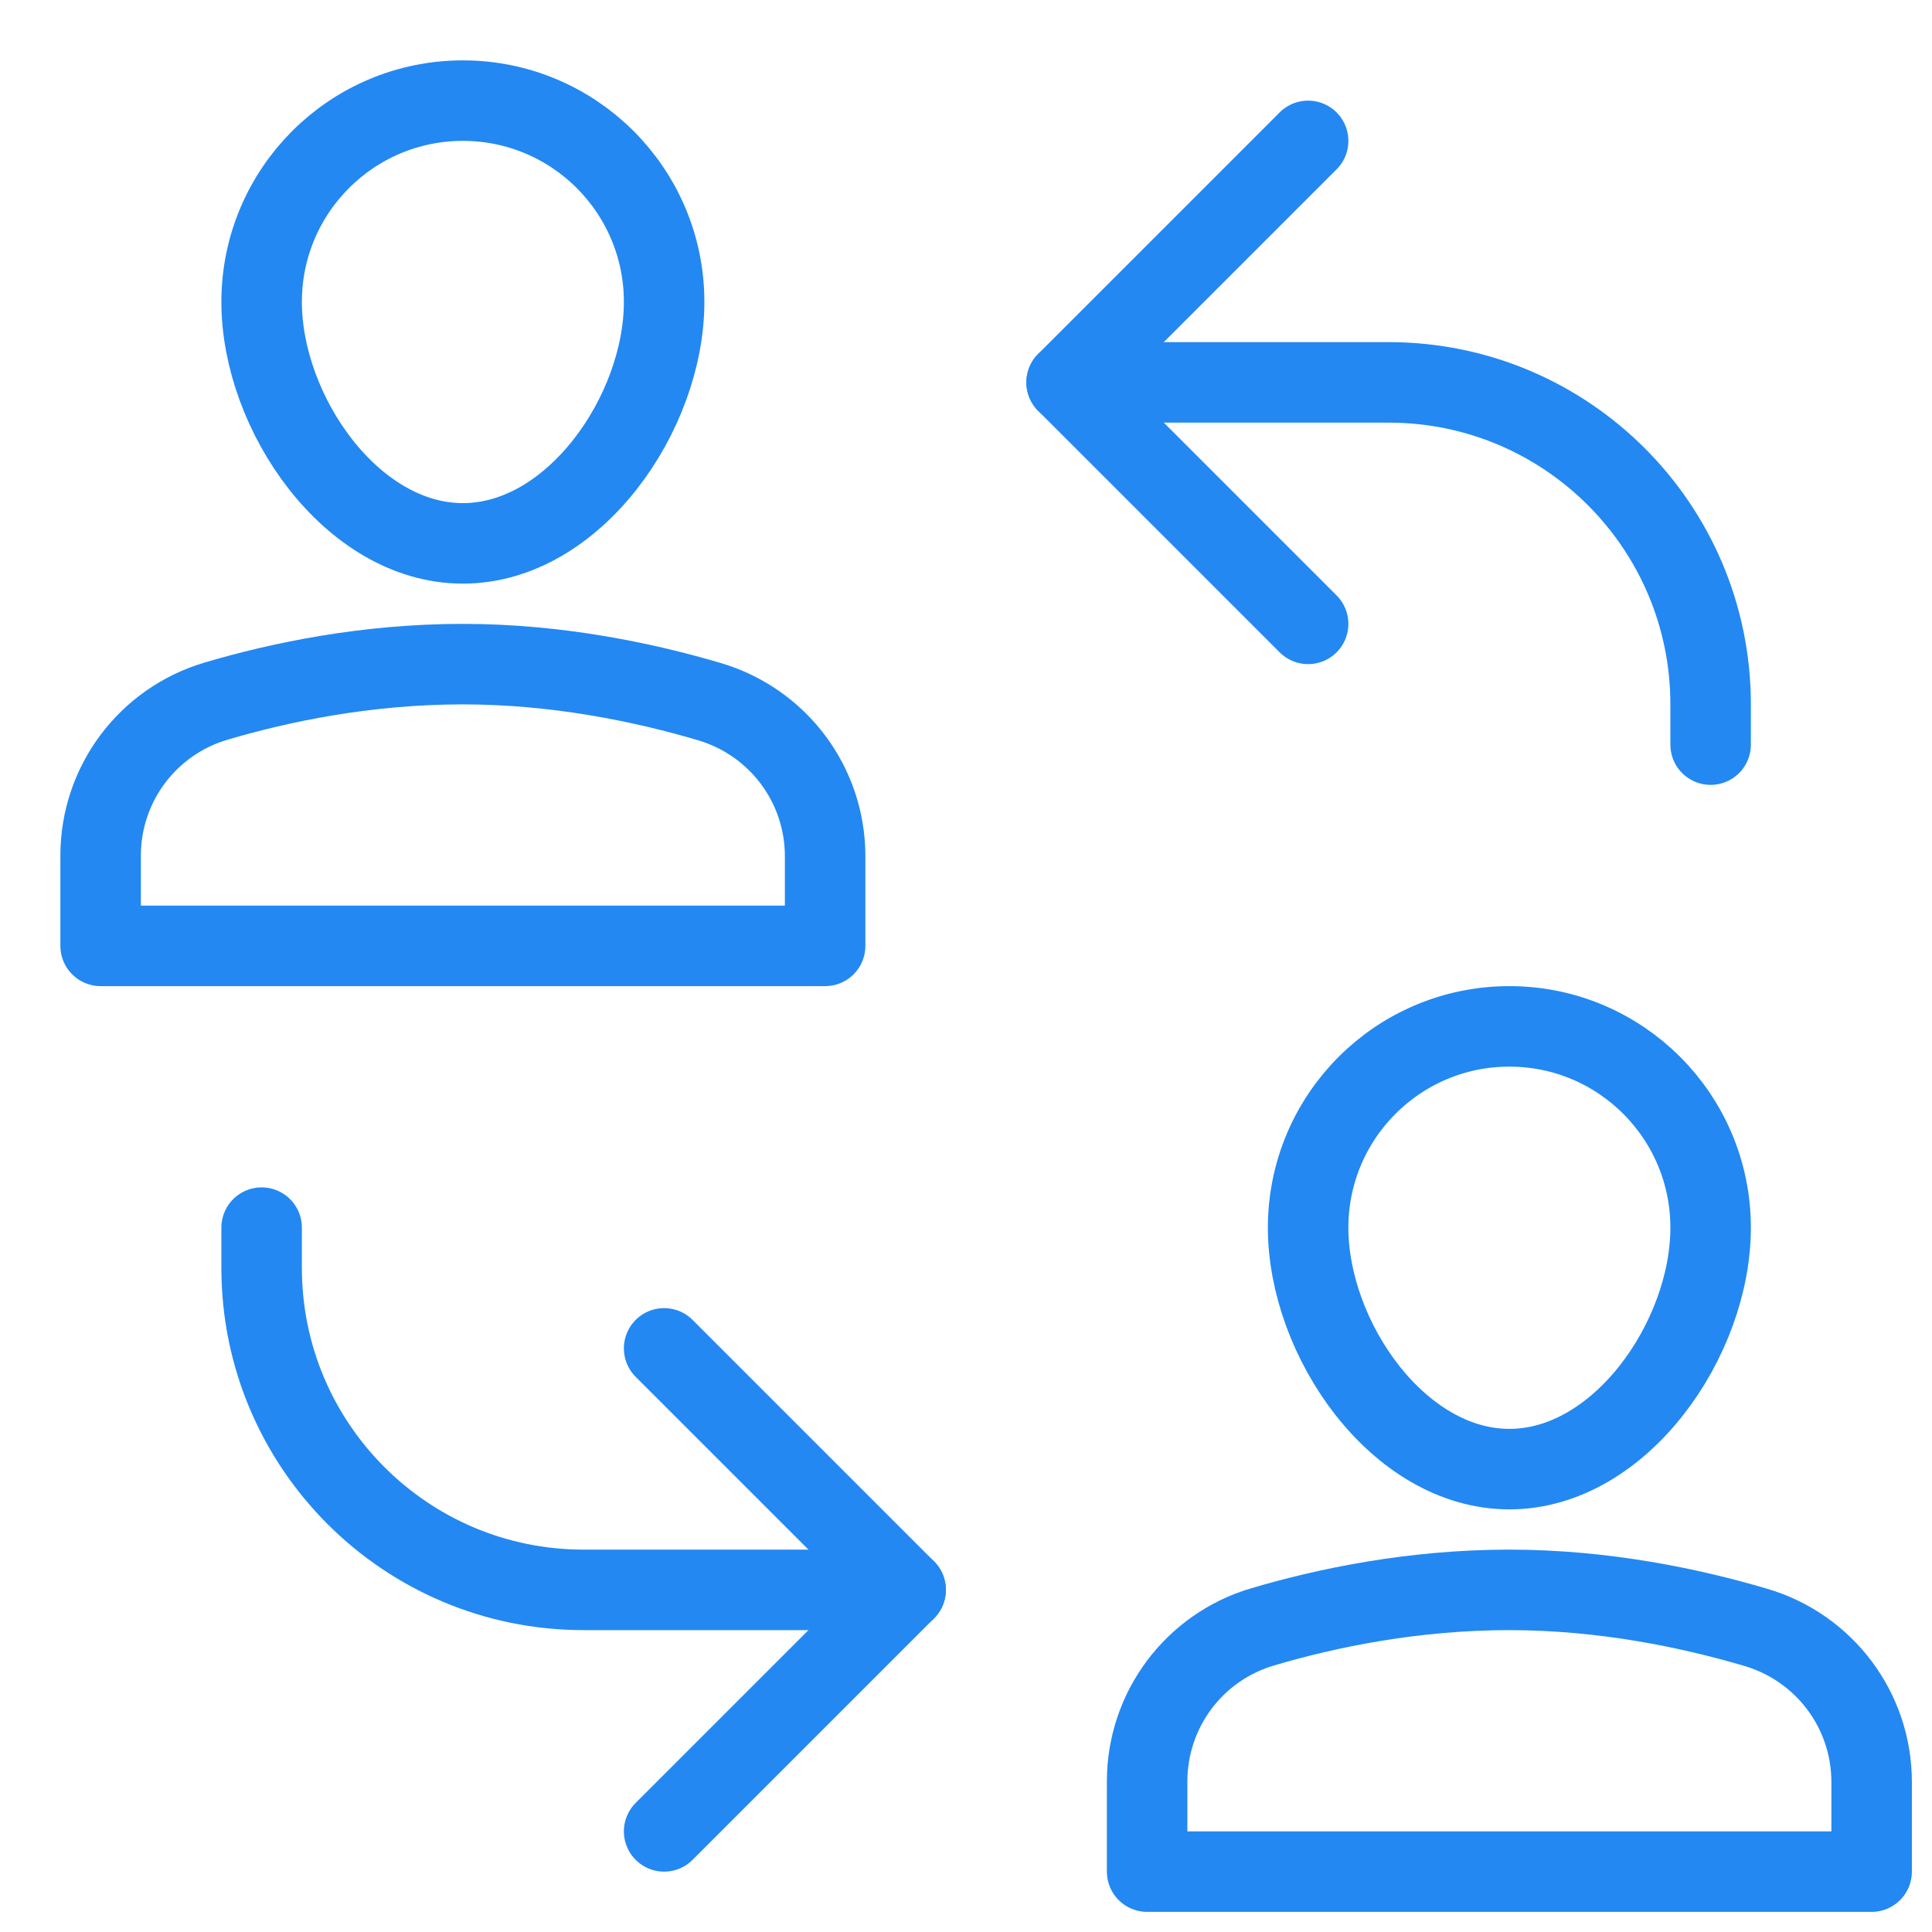
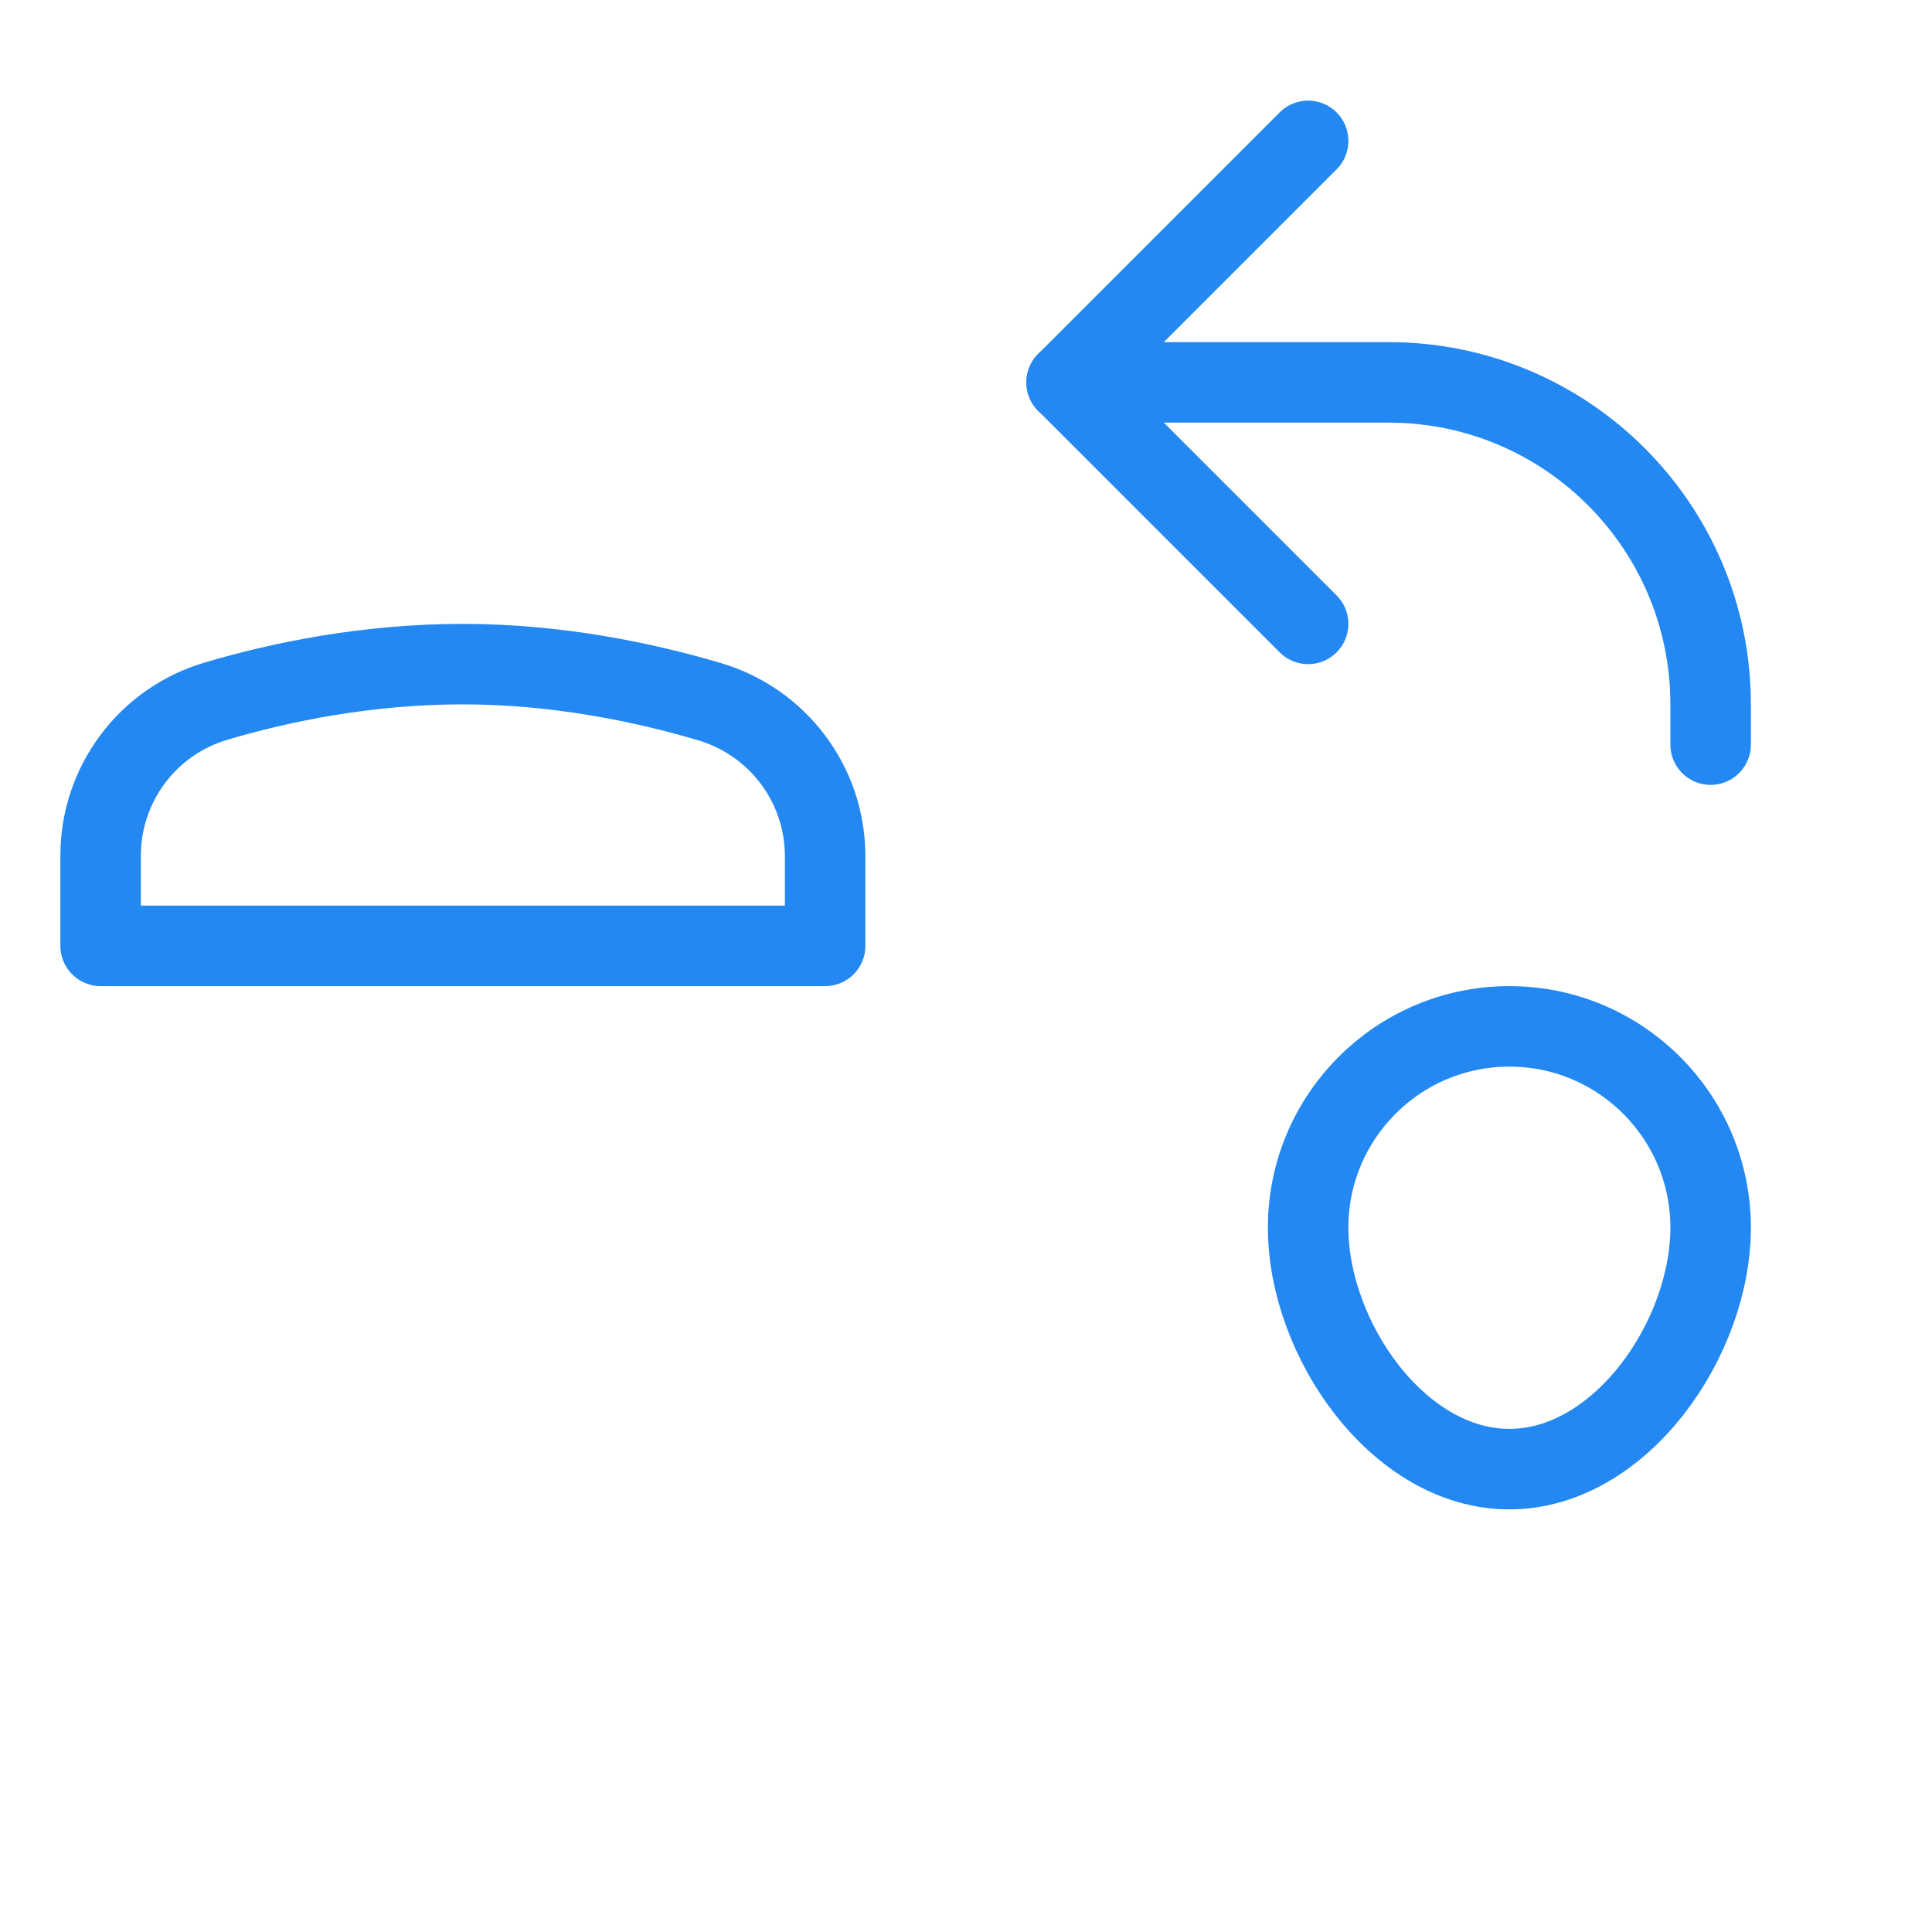
<svg xmlns="http://www.w3.org/2000/svg" width="48" height="48" viewBox="0 0 48 48" fill="none">
  <path d="M26.5 9.5H34.5C38.918 9.5 42.5 13.082 42.5 17.5V18.5" stroke="#2388F2" stroke-width="2" stroke-linecap="round" stroke-linejoin="round" />
  <path d="M32.5 3.5L26.5 9.5L32.5 15.5" stroke="#2388F2" stroke-width="2" stroke-linecap="round" stroke-linejoin="round" />
-   <path d="M22.5 39.5H14.5C10.082 39.5 6.5 35.918 6.5 31.5V30.5" stroke="#2388F2" stroke-width="2" stroke-linecap="round" stroke-linejoin="round" />
-   <path d="M16.5 45.5L22.5 39.5L16.5 33.5" stroke="#2388F2" stroke-width="2" stroke-linecap="round" stroke-linejoin="round" />
  <path d="M20.5 23.5H2.5V21.258C2.5 19.483 3.664 17.924 5.366 17.42C6.96 16.948 9.104 16.5 11.5 16.5C13.856 16.5 16.014 16.956 17.625 17.432C19.33 17.936 20.5 19.494 20.5 21.273V23.5Z" stroke="#2388F2" stroke-width="2" stroke-linecap="round" stroke-linejoin="round" />
-   <path d="M6.5 7.5C6.5 4.739 8.739 2.5 11.5 2.5C14.261 2.5 16.5 4.739 16.5 7.5C16.5 10.261 14.261 13.5 11.5 13.5C8.739 13.5 6.5 10.261 6.5 7.5Z" stroke="#2388F2" stroke-width="2" stroke-linecap="round" stroke-linejoin="round" />
-   <path d="M46.5 46.5H28.5V44.258C28.5 42.483 29.664 40.924 31.366 40.42C32.96 39.948 35.104 39.5 37.5 39.5C39.856 39.5 42.014 39.956 43.625 40.432C45.33 40.936 46.5 42.494 46.5 44.273V46.5Z" stroke="#2388F2" stroke-width="2" stroke-linecap="round" stroke-linejoin="round" />
  <path d="M32.5 30.5C32.5 27.739 34.739 25.5 37.5 25.5C40.261 25.5 42.5 27.739 42.5 30.5C42.5 33.261 40.261 36.5 37.5 36.5C34.739 36.5 32.5 33.261 32.5 30.5Z" stroke="#2388F2" stroke-width="2" stroke-linecap="round" stroke-linejoin="round" />
</svg>